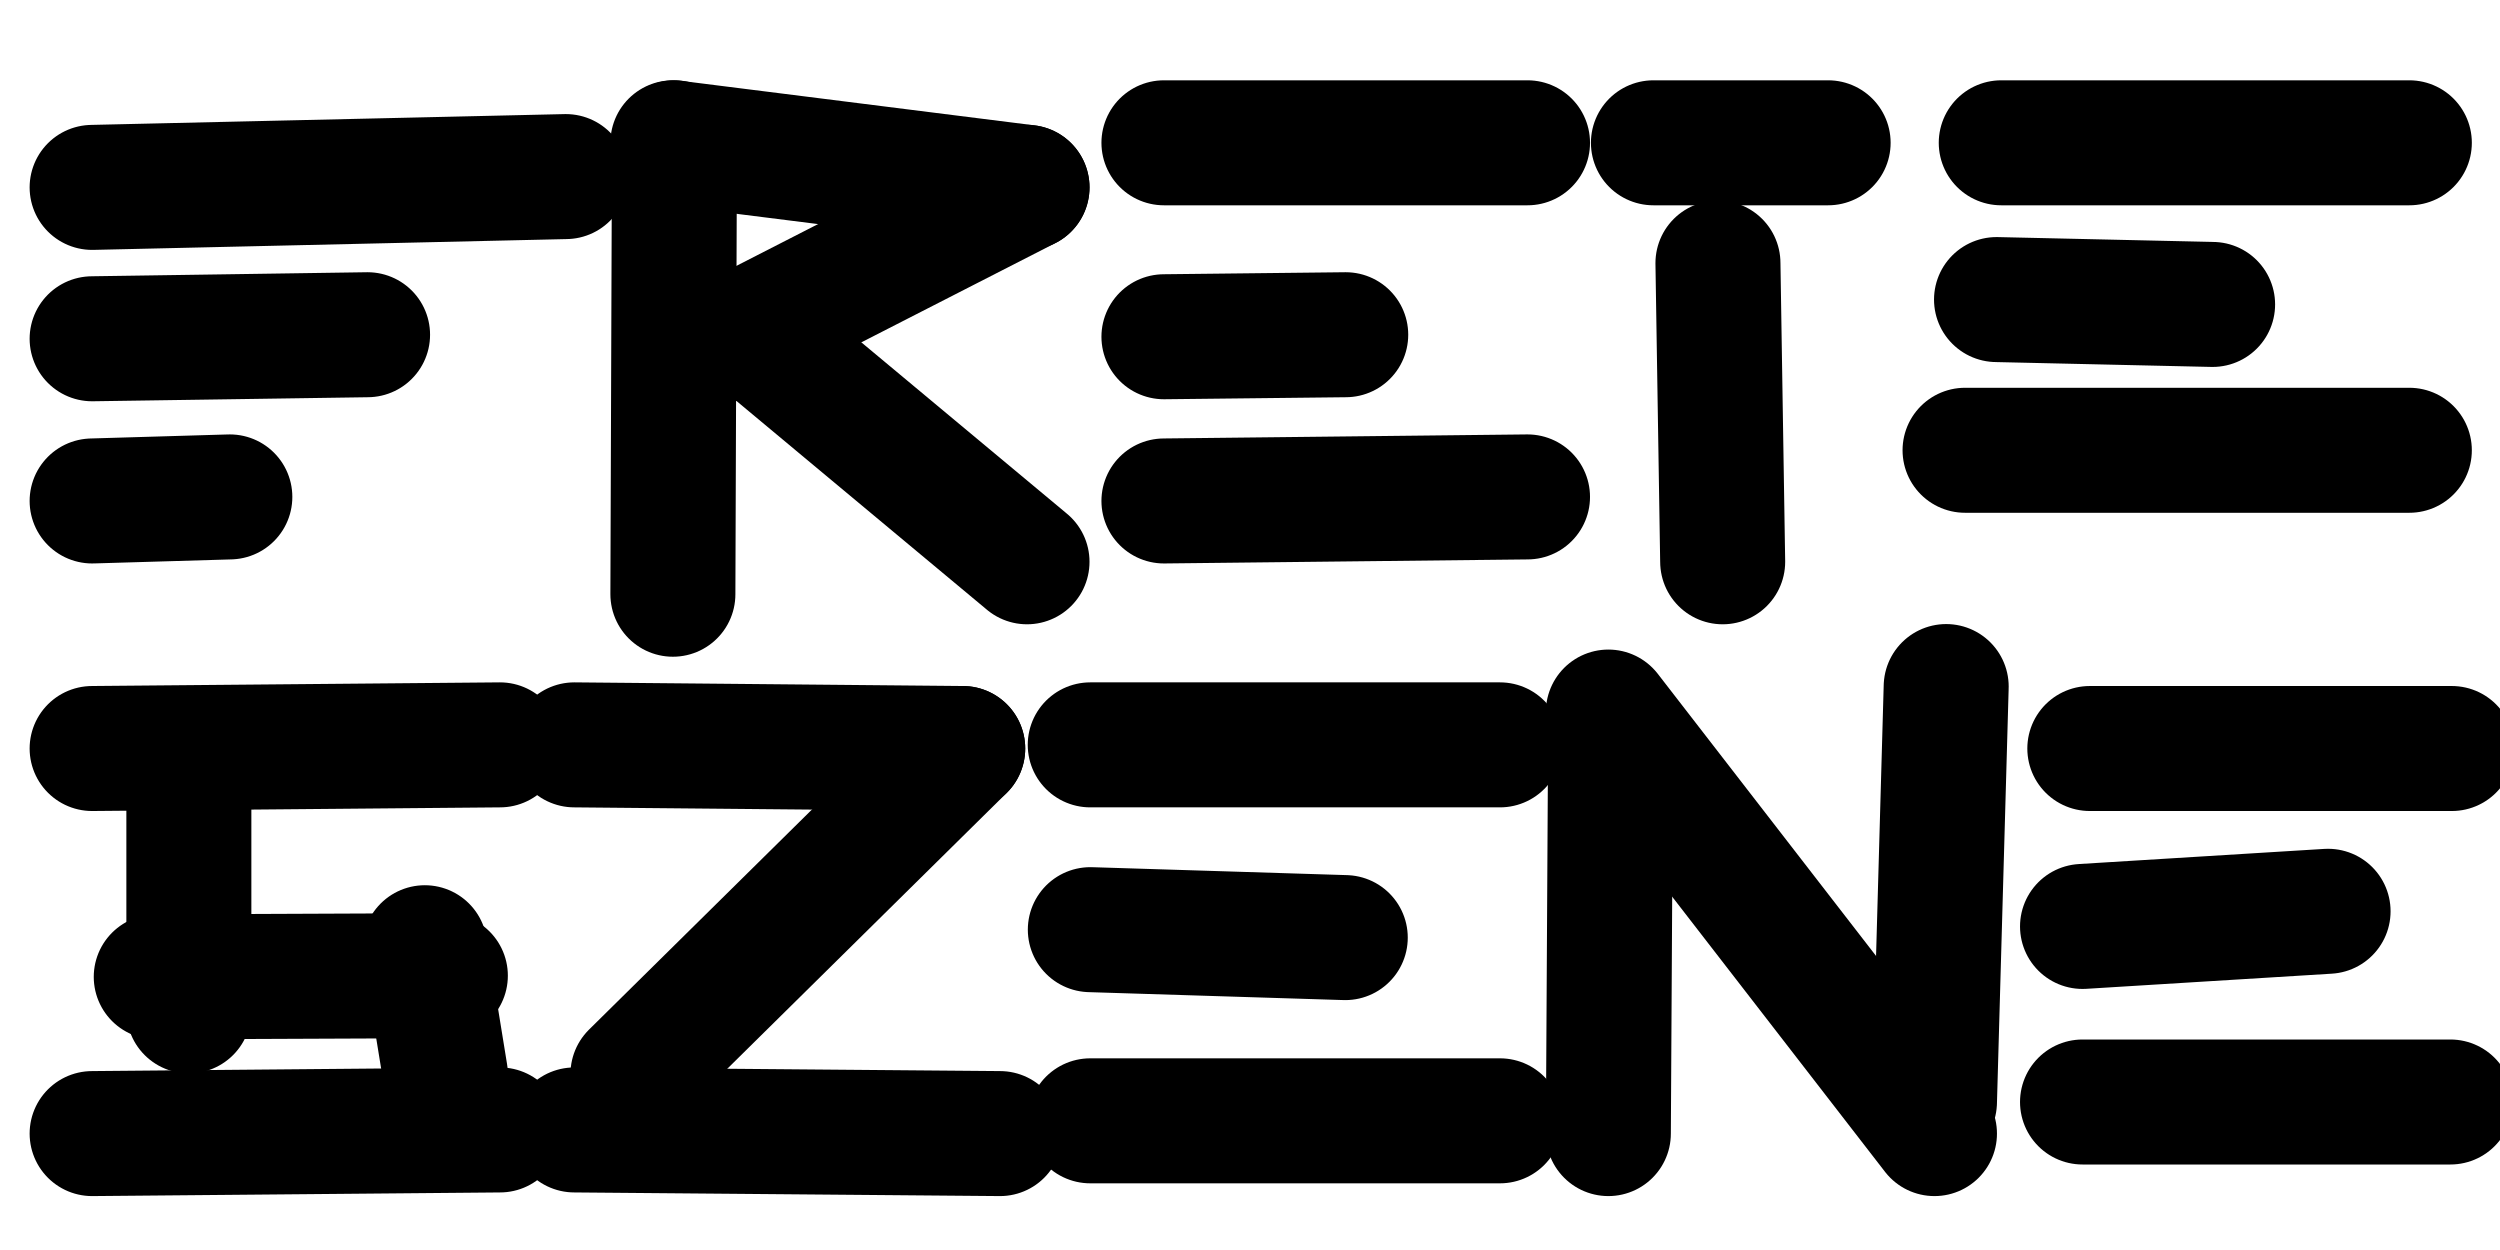
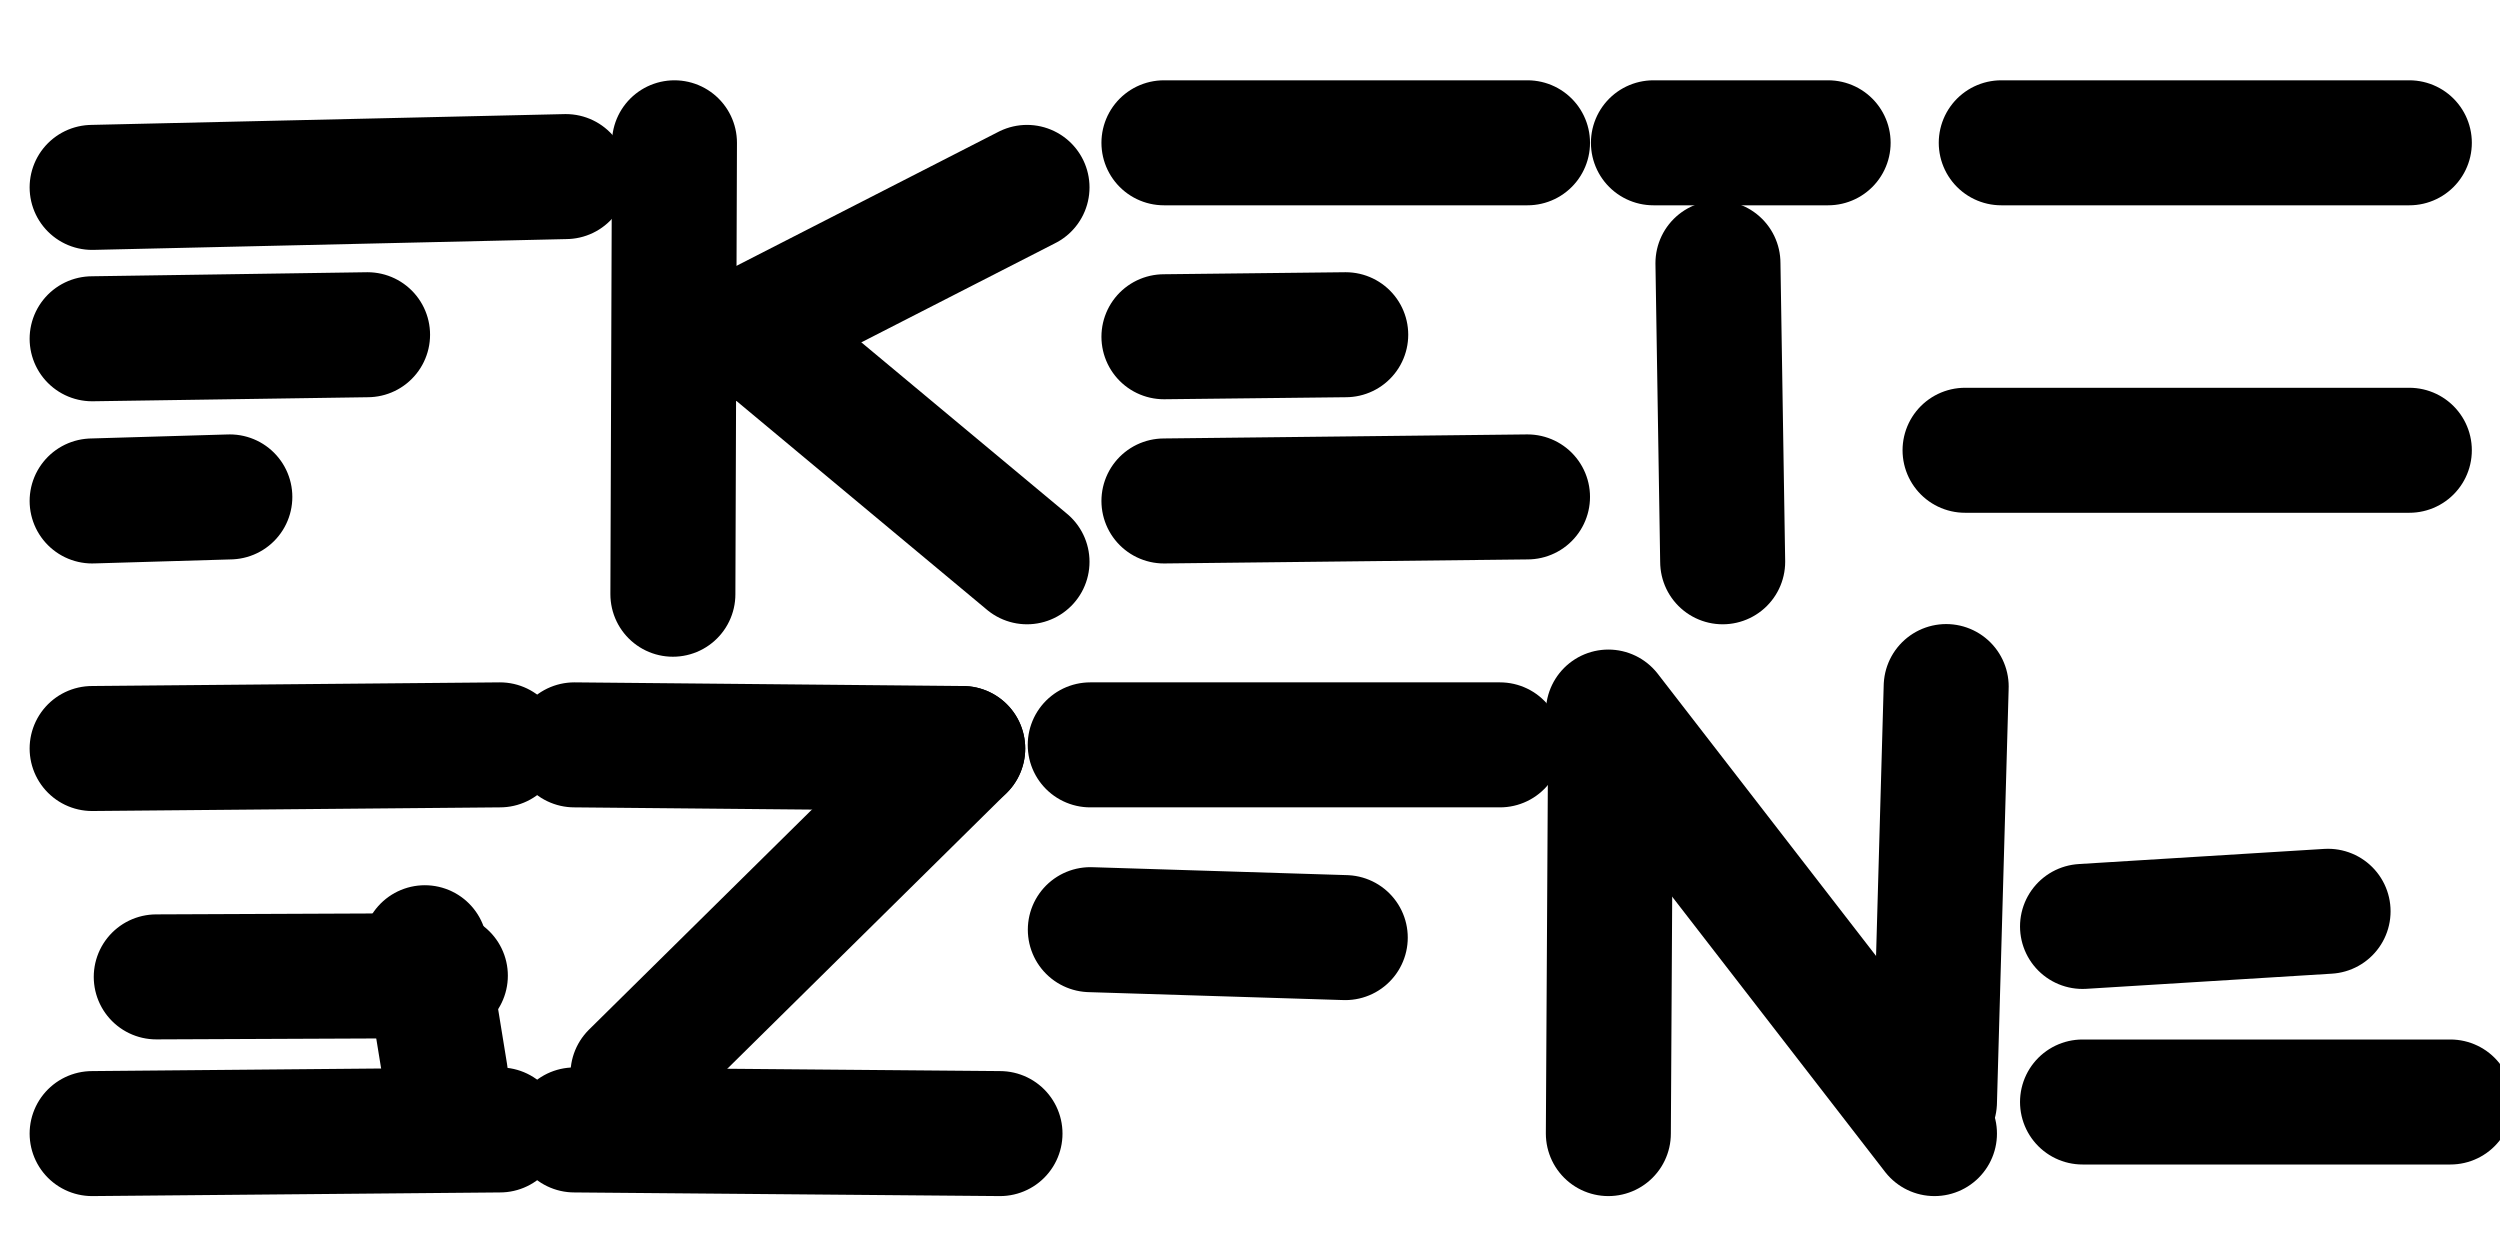
<svg xmlns="http://www.w3.org/2000/svg" height="100%" stroke-miterlimit="10" style="fill-rule:nonzero;clip-rule:evenodd;stroke-linecap:round;stroke-linejoin:round;" version="1.1" viewBox="0 0 200 100" width="100%" xml:space="preserve">
  <defs />
  <clipPath id="ArtboardFrame">
    <rect height="100" width="200" x="0" y="0" />
  </clipPath>
  <g clip-path="url(#ArtboardFrame)" id="Ebene-1">
    <path d="M7.37 14.992L45.269 14.127" fill="none" opacity="1" stroke="#000000" stroke-linecap="butt" stroke-linejoin="round" stroke-width="10" />
    <path d="M7.37 27.102L29.405 26.778" fill="none" opacity="1" stroke="#000000" stroke-linecap="butt" stroke-linejoin="round" stroke-width="10" />
    <path d="M7.37 40.077L18.387 39.753" fill="none" opacity="1" stroke="#000000" stroke-linecap="butt" stroke-linejoin="round" stroke-width="10" />
    <path d="M53.957 11.424L53.831 47.538" fill="none" opacity="1" stroke="#000000" stroke-linecap="butt" stroke-linejoin="round" stroke-width="10" />
-     <path d="M53.831 11.424L82.161 14.992" fill="none" opacity="1" stroke="#000000" stroke-linecap="butt" stroke-linejoin="round" stroke-width="10" />
    <path d="M58.49 27.102L82.161 14.992" fill="none" opacity="1" stroke="#000000" stroke-linecap="butt" stroke-linejoin="round" stroke-width="10" />
    <path d="M60.756 27.102L82.161 44.943" fill="none" opacity="1" stroke="#000000" stroke-linecap="butt" stroke-linejoin="round" stroke-width="10" />
    <path d="M93.115 11.424L122.201 11.424" fill="none" opacity="1" stroke="#000000" stroke-linecap="butt" stroke-linejoin="round" stroke-width="10" />
    <path d="M93.115 40.077L122.201 39.753" fill="none" opacity="1" stroke="#000000" stroke-linecap="butt" stroke-linejoin="round" stroke-width="10" />
    <path d="M93.115 26.94L107.658 26.778" fill="none" opacity="1" stroke="#000000" stroke-linecap="butt" stroke-linejoin="round" stroke-width="10" />
    <path d="M137.436 21.047L137.814 44.943" fill="none" opacity="1" stroke="#000000" stroke-linecap="butt" stroke-linejoin="round" stroke-width="10" />
    <path d="M132.274 11.424L146.25 11.424" fill="none" opacity="1" stroke="#000000" stroke-linecap="butt" stroke-linejoin="round" stroke-width="10" />
    <path d="M160.1 11.424L192.747 11.424" fill="none" opacity="1" stroke="#000000" stroke-linecap="butt" stroke-linejoin="round" stroke-width="10" />
-     <path d="M159.722 23.966L177.008 24.355" fill="none" opacity="1" stroke="#000000" stroke-linecap="butt" stroke-linejoin="round" stroke-width="10" />
    <path d="M157.204 36.022L192.747 36.022" fill="none" opacity="1" stroke="#000000" stroke-linecap="butt" stroke-linejoin="round" stroke-width="10" />
    <path d="M40 59.589L7.37 59.881" fill="none" opacity="1" stroke="#000000" stroke-linecap="butt" stroke-linejoin="round" stroke-width="10" />
    <path d="M7.37 90.687L40 90.395" fill="none" opacity="1" stroke="#000000" stroke-linecap="butt" stroke-linejoin="round" stroke-width="10" />
    <path d="M35.628 85.925L33.987 75.818" fill="none" opacity="1" stroke="#000000" stroke-linecap="butt" stroke-linejoin="round" stroke-width="10" />
    <path d="M12.5 78.151L35.628 78.053" fill="none" opacity="1" stroke="#000000" stroke-linecap="butt" stroke-linejoin="round" stroke-width="10" />
-     <path d="M15.109 80.872L15.109 59.881" fill="none" opacity="1" stroke="#000000" stroke-linecap="butt" stroke-linejoin="round" stroke-width="10" />
    <path d="M45.946 59.589L77.018 59.881" fill="none" opacity="1" stroke="#000000" stroke-linecap="butt" stroke-linejoin="round" stroke-width="10" />
    <path d="M45.946 90.395L80 90.687" fill="none" opacity="1" stroke="#000000" stroke-linecap="butt" stroke-linejoin="round" stroke-width="10" />
    <path d="M50.636 85.925L77.018 59.881" fill="none" opacity="1" stroke="#000000" stroke-linecap="butt" stroke-linejoin="round" stroke-width="10" />
    <path d="M87.219 59.589L120 59.589" fill="none" opacity="1" stroke="#000000" stroke-linecap="butt" stroke-linejoin="round" stroke-width="10" />
    <path d="M87.226 74.373L107.621 75.008" fill="none" opacity="1" stroke="#000000" stroke-linecap="butt" stroke-linejoin="round" stroke-width="10" />
-     <path d="M87.219 89.666L120 89.666" fill="none" opacity="1" stroke="#000000" stroke-linecap="butt" stroke-linejoin="round" stroke-width="10" />
    <path d="M128.844 59.589L128.668 90.687" fill="none" opacity="1" stroke="#000000" stroke-linecap="butt" stroke-linejoin="round" stroke-width="10" />
    <path d="M128.668 56.965L154.757 90.687" fill="none" opacity="1" stroke="#000000" stroke-linecap="butt" stroke-linejoin="round" stroke-width="10" />
    <path d="M155.695 54.925L154.757 88.16" fill="none" opacity="1" stroke="#000000" stroke-linecap="butt" stroke-linejoin="round" stroke-width="10" />
-     <path d="M167.186 59.881L196.147 59.881" fill="none" opacity="1" stroke="#000000" stroke-linecap="butt" stroke-linejoin="round" stroke-width="10" />
    <path d="M166.602 74.115L186.246 72.903" fill="none" opacity="1" stroke="#000000" stroke-linecap="butt" stroke-linejoin="round" stroke-width="10" />
    <path d="M196.032 88.16L166.602 88.16" fill="none" opacity="1" stroke="#000000" stroke-linecap="butt" stroke-linejoin="round" stroke-width="10" />
  </g>
</svg>